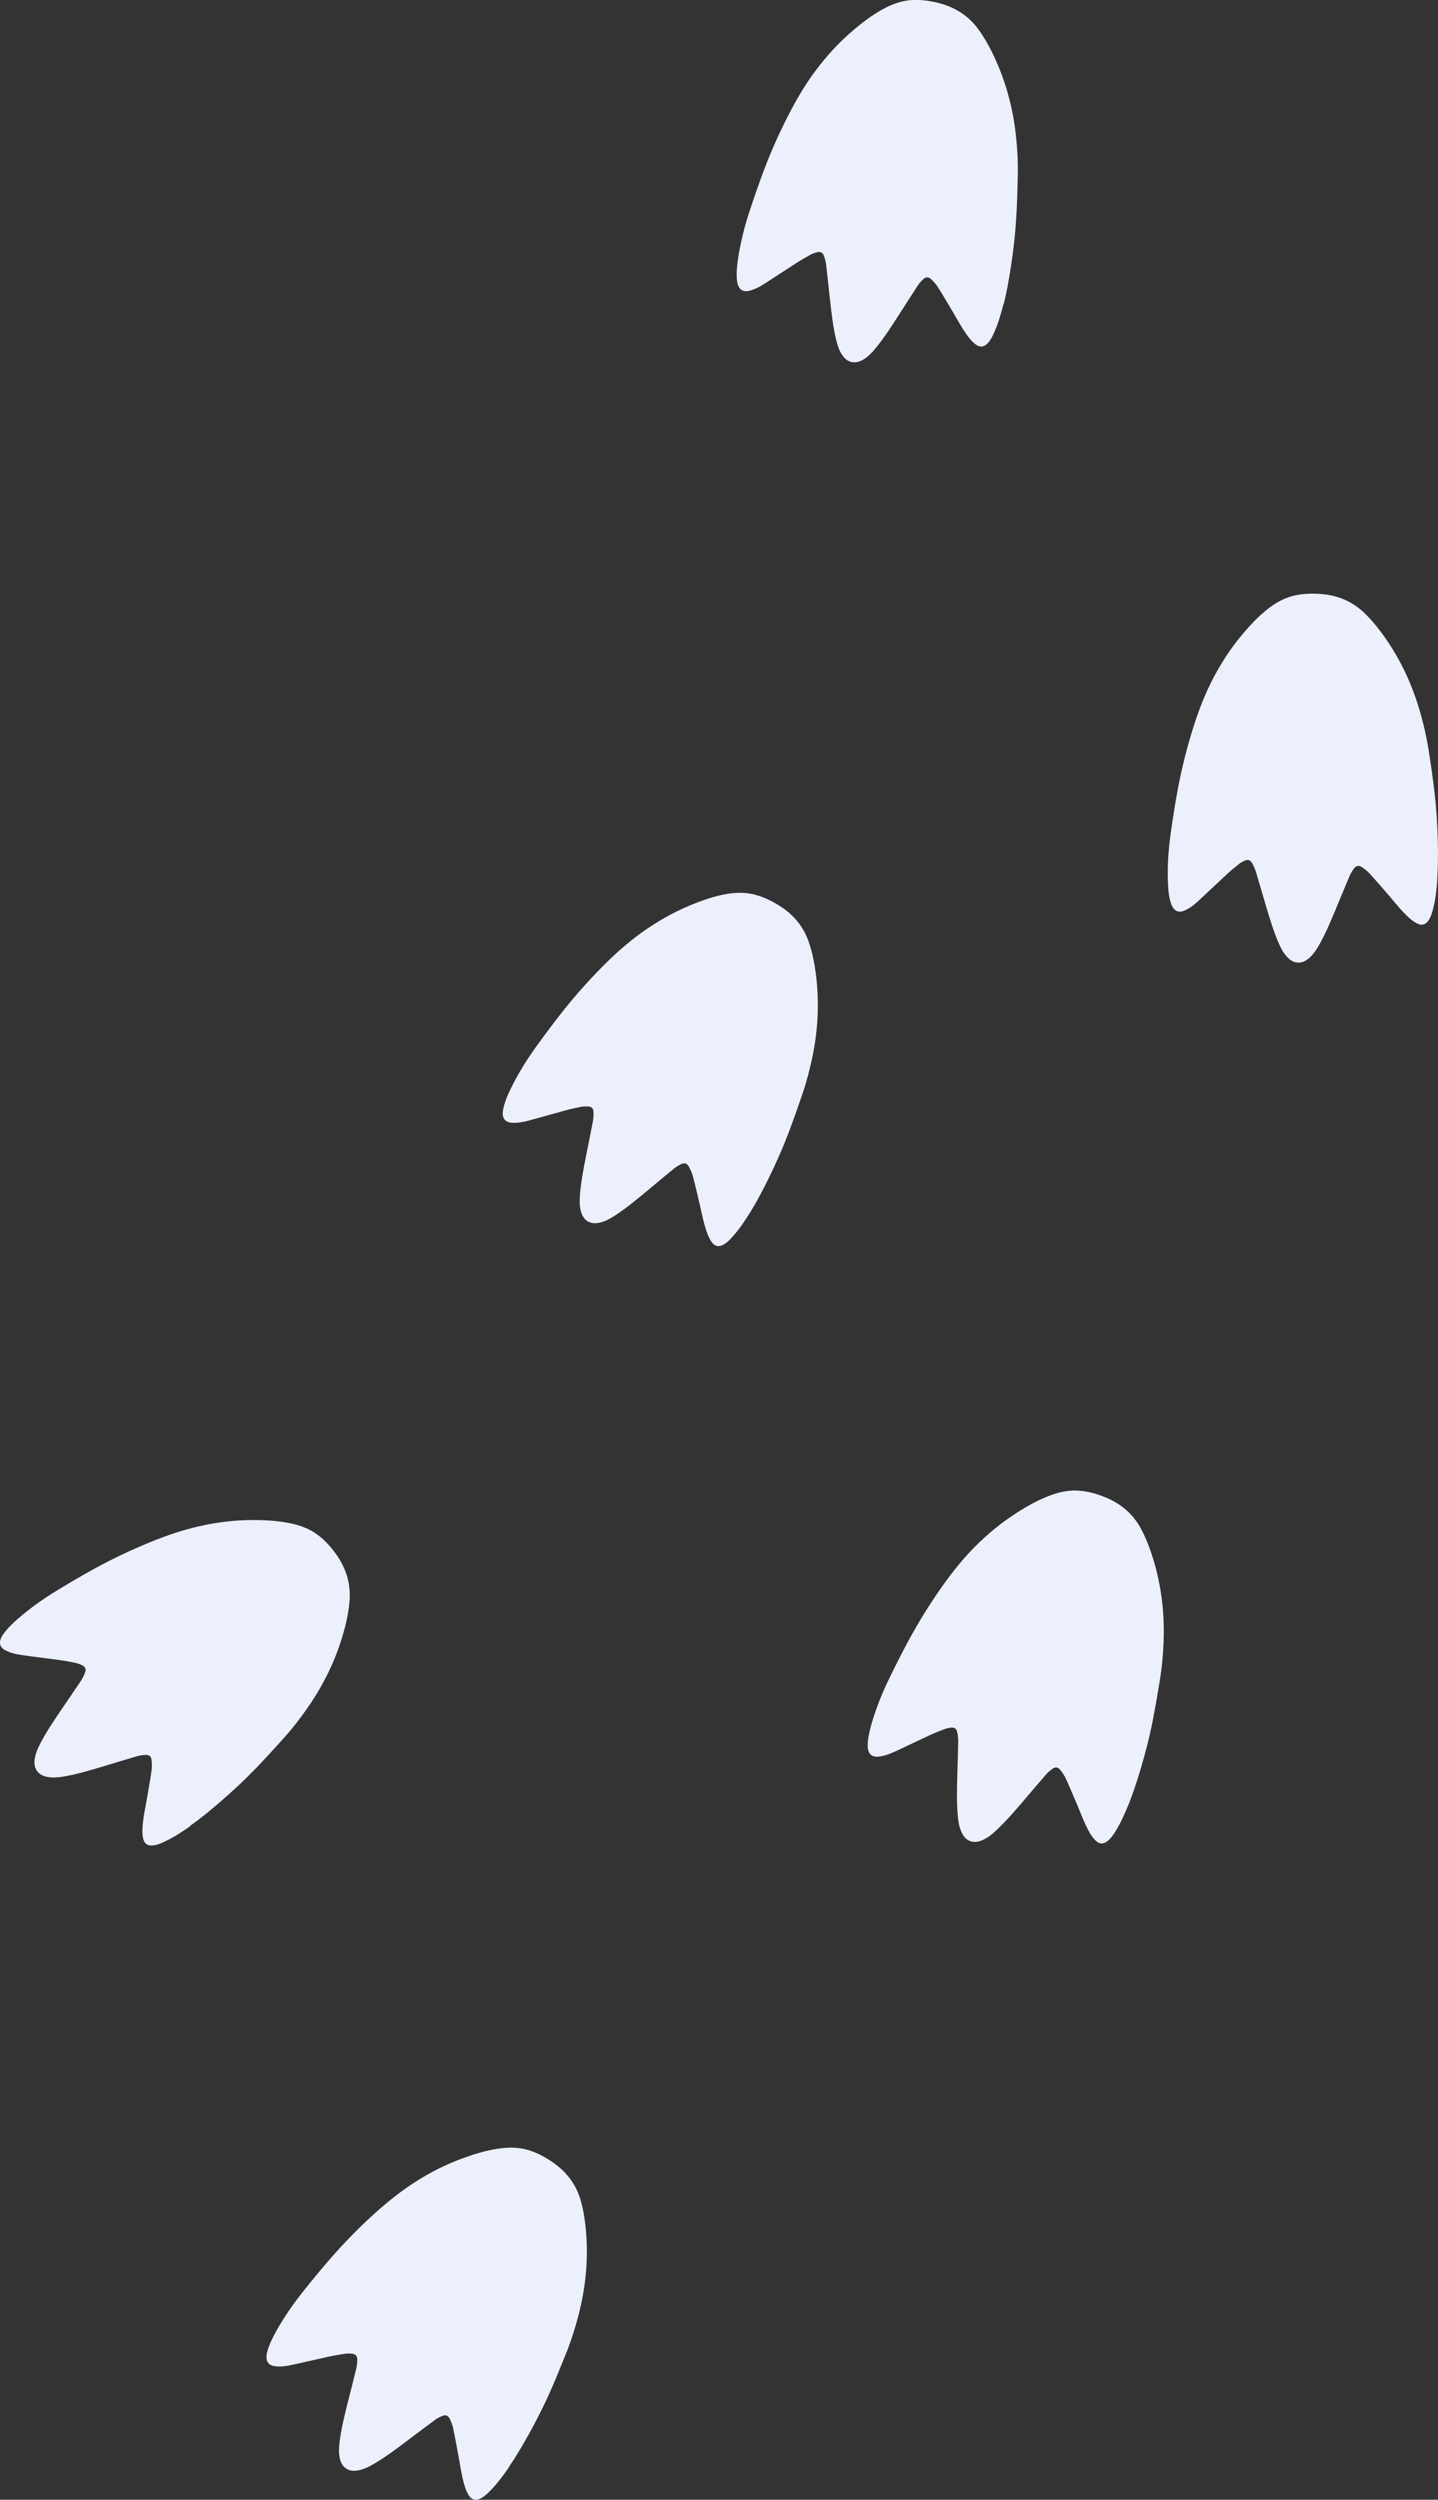
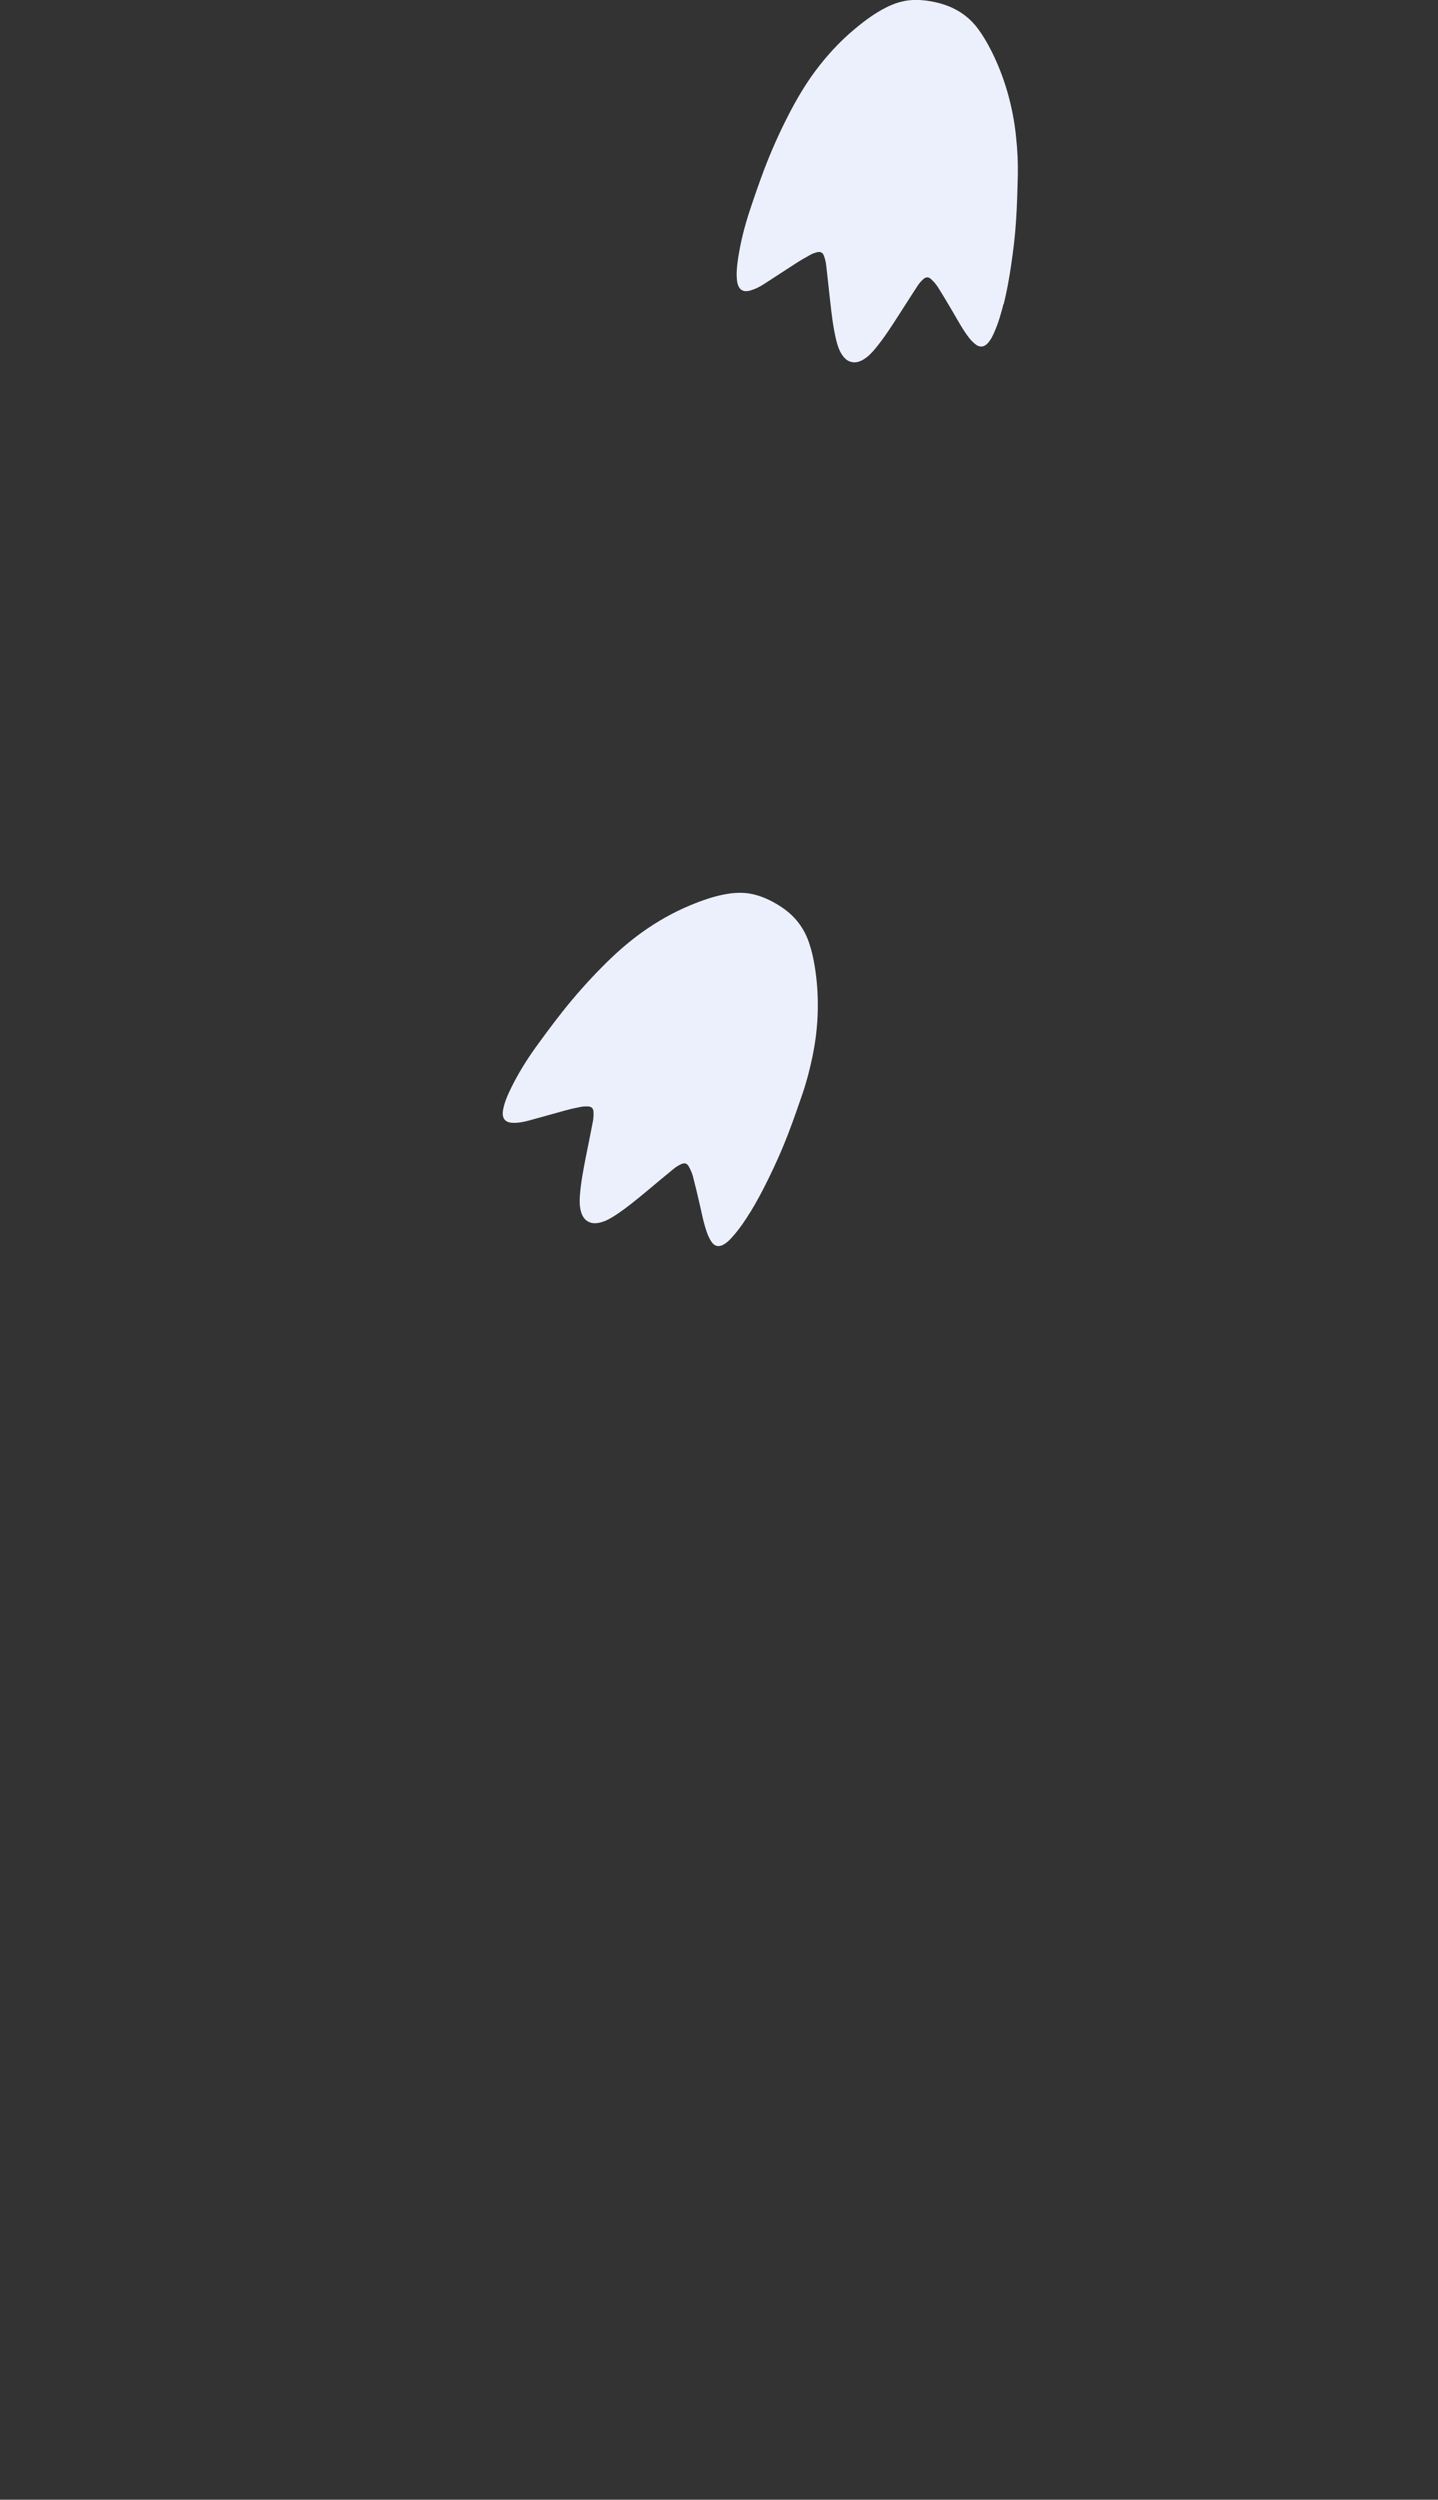
<svg xmlns="http://www.w3.org/2000/svg" viewBox="0 0 216.39 376.13">
  <rect x="0" y="0" width="216.39" height="376.13" fill="#333333" stroke="none" />
  <g fill="#ecf0fc">
-     <path d="M76.57,371.27c-.82,1.19-1.68,2.35-2.68,3.39-.48,.49-.96,.97-1.58,1.28-.7,.35-1.31,.23-1.74-.43-.26-.39-.46-.84-.6-1.29-.47-1.46-.67-2.97-.94-4.47-.27-1.45-.53-2.9-.83-4.34-.1-.5-.3-.99-.52-1.45-.25-.52-.63-.65-1.16-.42-.37,.15-.74,.34-1.06,.58-1.35,.99-2.69,2.01-4.03,3.02-1.7,1.28-3.4,2.57-5.24,3.64-.72,.42-1.47,.79-2.31,.94-.72,.13-1.41,.07-2-.44-.4-.35-.61-.81-.73-1.31-.19-.81-.16-1.62-.06-2.43,.23-1.94,.69-3.83,1.16-5.72,.45-1.79,.92-3.58,1.35-5.38,.11-.46,.16-.95,.16-1.42,0-.54-.27-.81-.81-.86-.31-.04-.63-.04-.94,0-.78,.11-1.57,.23-2.34,.4-1.92,.42-3.84,.87-5.77,1.29-.84,.19-1.68,.3-2.54,.19-.87-.1-1.32-.64-1.26-1.51,0-.18,.04-.36,.08-.53,.27-1.1,.76-2.09,1.3-3.07,1.18-2.15,2.57-4.17,4.1-6.09,1.37-1.73,2.78-3.44,4.23-5.1,1.95-2.23,4.02-4.36,6.21-6.36,1.96-1.79,4.01-3.47,6.24-4.92,2.39-1.55,4.91-2.83,7.6-3.79,1.86-.66,3.75-1.23,5.72-1.44,1.33-.15,2.65-.09,3.93,.29,1.35,.41,2.57,1.07,3.72,1.88,2.07,1.44,3.49,3.34,4.18,5.78,.34,1.22,.55,2.46,.69,3.72,.23,2.14,.27,4.29,.12,6.44-.17,2.4-.58,4.76-1.18,7.08-.48,1.83-1.04,3.63-1.74,5.39-.81,2.04-1.64,4.09-2.53,6.1-.98,2.21-2.08,4.36-3.26,6.48-.92,1.66-1.89,3.29-2.96,4.86l.02,.02h0Z" />
-     <path d="M28.63,274.77c-1.17,.83-2.38,1.62-3.68,2.25-.61,.3-1.23,.58-1.92,.66-.78,.09-1.3-.24-1.48-1-.11-.46-.14-.95-.12-1.42,.06-1.53,.4-3.02,.66-4.52,.25-1.44,.51-2.89,.72-4.35,.07-.51,.05-1.03,0-1.54-.05-.57-.37-.82-.94-.79-.4,.02-.81,.07-1.19,.18-1.62,.47-3.22,.97-4.83,1.45-2.04,.62-4.08,1.24-6.18,1.61-.83,.14-1.66,.23-2.5,.08-.73-.14-1.36-.43-1.73-1.11-.25-.46-.29-.97-.23-1.48,.09-.82,.41-1.57,.78-2.3,.88-1.74,1.97-3.36,3.06-4.97,1.03-1.53,2.09-3.05,3.12-4.59,.26-.4,.47-.84,.64-1.28,.18-.51,.02-.86-.47-1.09-.28-.13-.58-.26-.88-.32-.78-.17-1.56-.32-2.34-.43-1.95-.27-3.91-.5-5.86-.78-.84-.12-1.67-.3-2.44-.7-.78-.4-1.02-1.05-.66-1.85,.07-.16,.16-.32,.26-.47,.62-.93,1.43-1.7,2.27-2.43,1.85-1.61,3.85-3.03,5.95-4.3,1.89-1.15,3.79-2.27,5.73-3.33,2.61-1.42,5.29-2.69,8.03-3.82,2.45-1.01,4.96-1.88,7.55-2.47,2.78-.63,5.59-.97,8.44-.94,1.98,.02,3.94,.14,5.87,.62,1.29,.32,2.51,.83,3.58,1.63,1.12,.84,2.04,1.89,2.84,3.04,1.44,2.07,2.12,4.34,1.92,6.87-.1,1.26-.32,2.5-.63,3.73-.52,2.09-1.23,4.12-2.11,6.09-.99,2.18-2.18,4.27-3.55,6.24-1.08,1.55-2.23,3.05-3.49,4.46-1.47,1.64-2.95,3.27-4.48,4.85-1.69,1.74-3.47,3.38-5.3,4.96-1.43,1.24-2.9,2.44-4.45,3.54l.04,.02h0Z" />
-     <path d="M169.82,271.53c-.54,1.34-1.13,2.66-1.88,3.89-.35,.58-.73,1.15-1.26,1.59-.61,.5-1.23,.51-1.79-.04-.34-.33-.63-.72-.87-1.13-.77-1.32-1.29-2.76-1.88-4.16-.57-1.35-1.14-2.71-1.75-4.05-.22-.47-.51-.9-.83-1.3-.36-.46-.75-.5-1.22-.16-.32,.24-.64,.5-.9,.8-1.11,1.27-2.19,2.55-3.28,3.83-1.39,1.62-2.76,3.24-4.33,4.69-.61,.57-1.26,1.09-2.05,1.42-.68,.28-1.37,.37-2.05,0-.46-.25-.76-.66-.99-1.12-.37-.75-.51-1.55-.59-2.36-.2-1.95-.16-3.89-.11-5.84,.05-1.85,.12-3.7,.15-5.55,0-.47-.05-.96-.15-1.42-.11-.52-.44-.73-.98-.66-.3,.04-.62,.1-.91,.21-.74,.28-1.48,.57-2.2,.9-1.79,.83-3.56,1.7-5.35,2.52-.78,.35-1.58,.65-2.44,.73-.87,.09-1.43-.34-1.56-1.2-.03-.18-.03-.36-.03-.54,.03-1.12,.29-2.2,.6-3.27,.69-2.35,1.6-4.63,2.68-6.83,.97-1.99,1.96-3.96,3.02-5.9,1.42-2.6,2.98-5.12,4.68-7.55,1.52-2.18,3.16-4.26,5.02-6.16,2-2.03,4.19-3.83,6.6-5.35,1.67-1.05,3.39-2.01,5.27-2.65,1.27-.43,2.56-.67,3.9-.57,1.4,.1,2.74,.48,4.04,1.02,2.33,.96,4.13,2.5,5.33,4.73,.58,1.12,1.08,2.28,1.48,3.48,.7,2.04,1.2,4.13,1.52,6.26,.36,2.38,.47,4.77,.39,7.17-.07,1.89-.23,3.77-.53,5.64-.35,2.18-.72,4.35-1.15,6.51-.47,2.38-1.08,4.72-1.77,7.04-.54,1.82-1.13,3.63-1.83,5.39h0Z" />
    <path d="M112.9,182.39c-.76,1.23-1.56,2.43-2.51,3.52-.45,.52-.91,1.02-1.51,1.36-.68,.39-1.3,.29-1.76-.34-.27-.38-.49-.82-.66-1.26-.54-1.43-.82-2.94-1.16-4.42-.33-1.43-.67-2.87-1.04-4.29-.13-.49-.36-.97-.6-1.42-.28-.51-.66-.61-1.18-.36-.36,.17-.72,.38-1.03,.63-1.3,1.06-2.59,2.14-3.88,3.22-1.64,1.36-3.27,2.73-5.06,3.89-.7,.45-1.43,.86-2.26,1.05-.71,.16-1.41,.14-2.02-.34-.41-.33-.64-.78-.79-1.27-.23-.79-.24-1.6-.18-2.42,.14-1.95,.51-3.86,.88-5.77,.36-1.81,.74-3.62,1.08-5.44,.09-.47,.11-.96,.09-1.43-.02-.54-.31-.79-.85-.82-.31,0-.64,0-.94,.05-.78,.15-1.56,.31-2.32,.52-1.9,.52-3.8,1.07-5.7,1.58-.82,.22-1.66,.37-2.52,.31-.87-.07-1.35-.58-1.33-1.45,.01-.18,.03-.35,.06-.53,.21-1.11,.65-2.13,1.14-3.13,1.07-2.2,2.36-4.29,3.79-6.28,1.3-1.79,2.61-3.57,3.98-5.3,1.84-2.33,3.81-4.55,5.89-6.66,1.86-1.89,3.82-3.66,5.98-5.22,2.31-1.66,4.76-3.07,7.4-4.16,1.82-.75,3.68-1.41,5.64-1.72,1.32-.21,2.64-.22,3.94,.1,1.37,.34,2.62,.94,3.81,1.69,2.14,1.33,3.65,3.16,4.46,5.56,.41,1.2,.68,2.43,.88,3.68,.34,2.13,.48,4.27,.44,6.43-.04,2.4-.33,4.78-.82,7.13-.39,1.85-.86,3.68-1.47,5.47-.71,2.08-1.44,4.17-2.23,6.22-.87,2.26-1.86,4.47-2.93,6.64-.83,1.7-1.72,3.38-2.71,5v-.02h0Z" />
-     <path d="M216.29,132.28c-.1,1.44-.25,2.87-.59,4.28-.16,.66-.34,1.32-.71,1.9-.43,.66-1.02,.86-1.72,.51-.42-.21-.82-.5-1.17-.81-1.14-1.02-2.08-2.22-3.07-3.38-.96-1.12-1.92-2.23-2.91-3.32-.35-.37-.77-.7-1.19-.98-.48-.32-.87-.23-1.21,.23-.23,.33-.45,.67-.61,1.04-.66,1.54-1.29,3.1-1.94,4.65-.81,1.96-1.62,3.93-2.67,5.79-.42,.73-.87,1.43-1.52,1.98-.56,.48-1.18,.79-1.95,.64-.52-.1-.93-.39-1.29-.76-.58-.59-.96-1.31-1.29-2.06-.78-1.79-1.35-3.65-1.9-5.52-.53-1.77-1.03-3.55-1.57-5.32-.14-.45-.34-.89-.58-1.3-.28-.47-.65-.56-1.14-.33-.29,.13-.57,.29-.81,.48-.62,.49-1.23,.99-1.81,1.53-1.45,1.34-2.87,2.7-4.32,4.04-.62,.58-1.3,1.11-2.09,1.45-.8,.34-1.46,.11-1.85-.67-.08-.16-.15-.33-.2-.5-.33-1.08-.41-2.19-.44-3.3-.07-2.46,.1-4.9,.45-7.33,.31-2.18,.65-4.37,1.06-6.54,.55-2.91,1.26-5.8,2.13-8.63,.78-2.54,1.69-5.02,2.88-7.4,1.28-2.55,2.8-4.93,4.63-7.12,1.27-1.51,2.61-2.95,4.2-4.14,1.08-.8,2.24-1.42,3.54-1.74,1.37-.34,2.76-.38,4.16-.27,2.51,.19,4.7,1.11,6.53,2.86,.91,.87,1.72,1.84,2.48,2.85,1.29,1.73,2.41,3.56,3.37,5.49,1.07,2.15,1.91,4.39,2.57,6.7,.51,1.82,.94,3.66,1.23,5.53,.34,2.17,.66,4.35,.91,6.54,.28,2.4,.42,4.82,.48,7.24,.05,1.9,.04,3.8-.09,5.69h.02Z" />
    <path d="M150.99,45.79c-.35,1.4-.75,2.78-1.33,4.11-.27,.63-.56,1.24-1.03,1.75-.53,.57-1.15,.67-1.78,.2-.38-.28-.72-.63-1.01-1-.94-1.21-1.66-2.56-2.43-3.87-.75-1.27-1.49-2.54-2.28-3.78-.28-.43-.61-.82-.99-1.17-.42-.4-.81-.39-1.23,0-.29,.27-.57,.58-.79,.91-.92,1.41-1.82,2.83-2.73,4.24-1.15,1.8-2.29,3.59-3.65,5.24-.53,.65-1.11,1.26-1.84,1.69-.63,.37-1.3,.56-2.03,.28-.5-.19-.85-.55-1.14-.98-.46-.68-.71-1.46-.9-2.25-.46-1.9-.68-3.84-.9-5.77-.21-1.84-.39-3.68-.61-5.52-.06-.48-.17-.94-.34-1.39-.18-.5-.54-.66-1.06-.52-.3,.08-.61,.18-.88,.33-.69,.38-1.38,.76-2.05,1.19-1.66,1.06-3.3,2.16-4.96,3.22-.71,.46-1.47,.86-2.31,1.06-.85,.2-1.45-.14-1.7-.98-.05-.17-.09-.35-.11-.53-.13-1.11-.01-2.22,.15-3.32,.37-2.43,.96-4.81,1.73-7.14,.69-2.09,1.41-4.18,2.19-6.25,1.05-2.77,2.26-5.48,3.61-8.12,1.21-2.36,2.54-4.65,4.13-6.78,1.71-2.28,3.62-4.37,5.81-6.2,1.51-1.27,3.08-2.45,4.86-3.34,1.2-.6,2.45-1,3.79-1.09,1.4-.09,2.78,.11,4.14,.46,2.44,.64,4.44,1.92,5.93,3.97,.74,1.02,1.37,2.11,1.94,3.24,.97,1.93,1.75,3.93,2.36,6,.67,2.3,1.13,4.66,1.36,7.05,.2,1.88,.29,3.77,.25,5.66-.05,2.2-.11,4.4-.25,6.6-.15,2.41-.43,4.82-.8,7.21-.28,1.88-.62,3.75-1.08,5.59h-.04Z" />
  </g>
</svg>